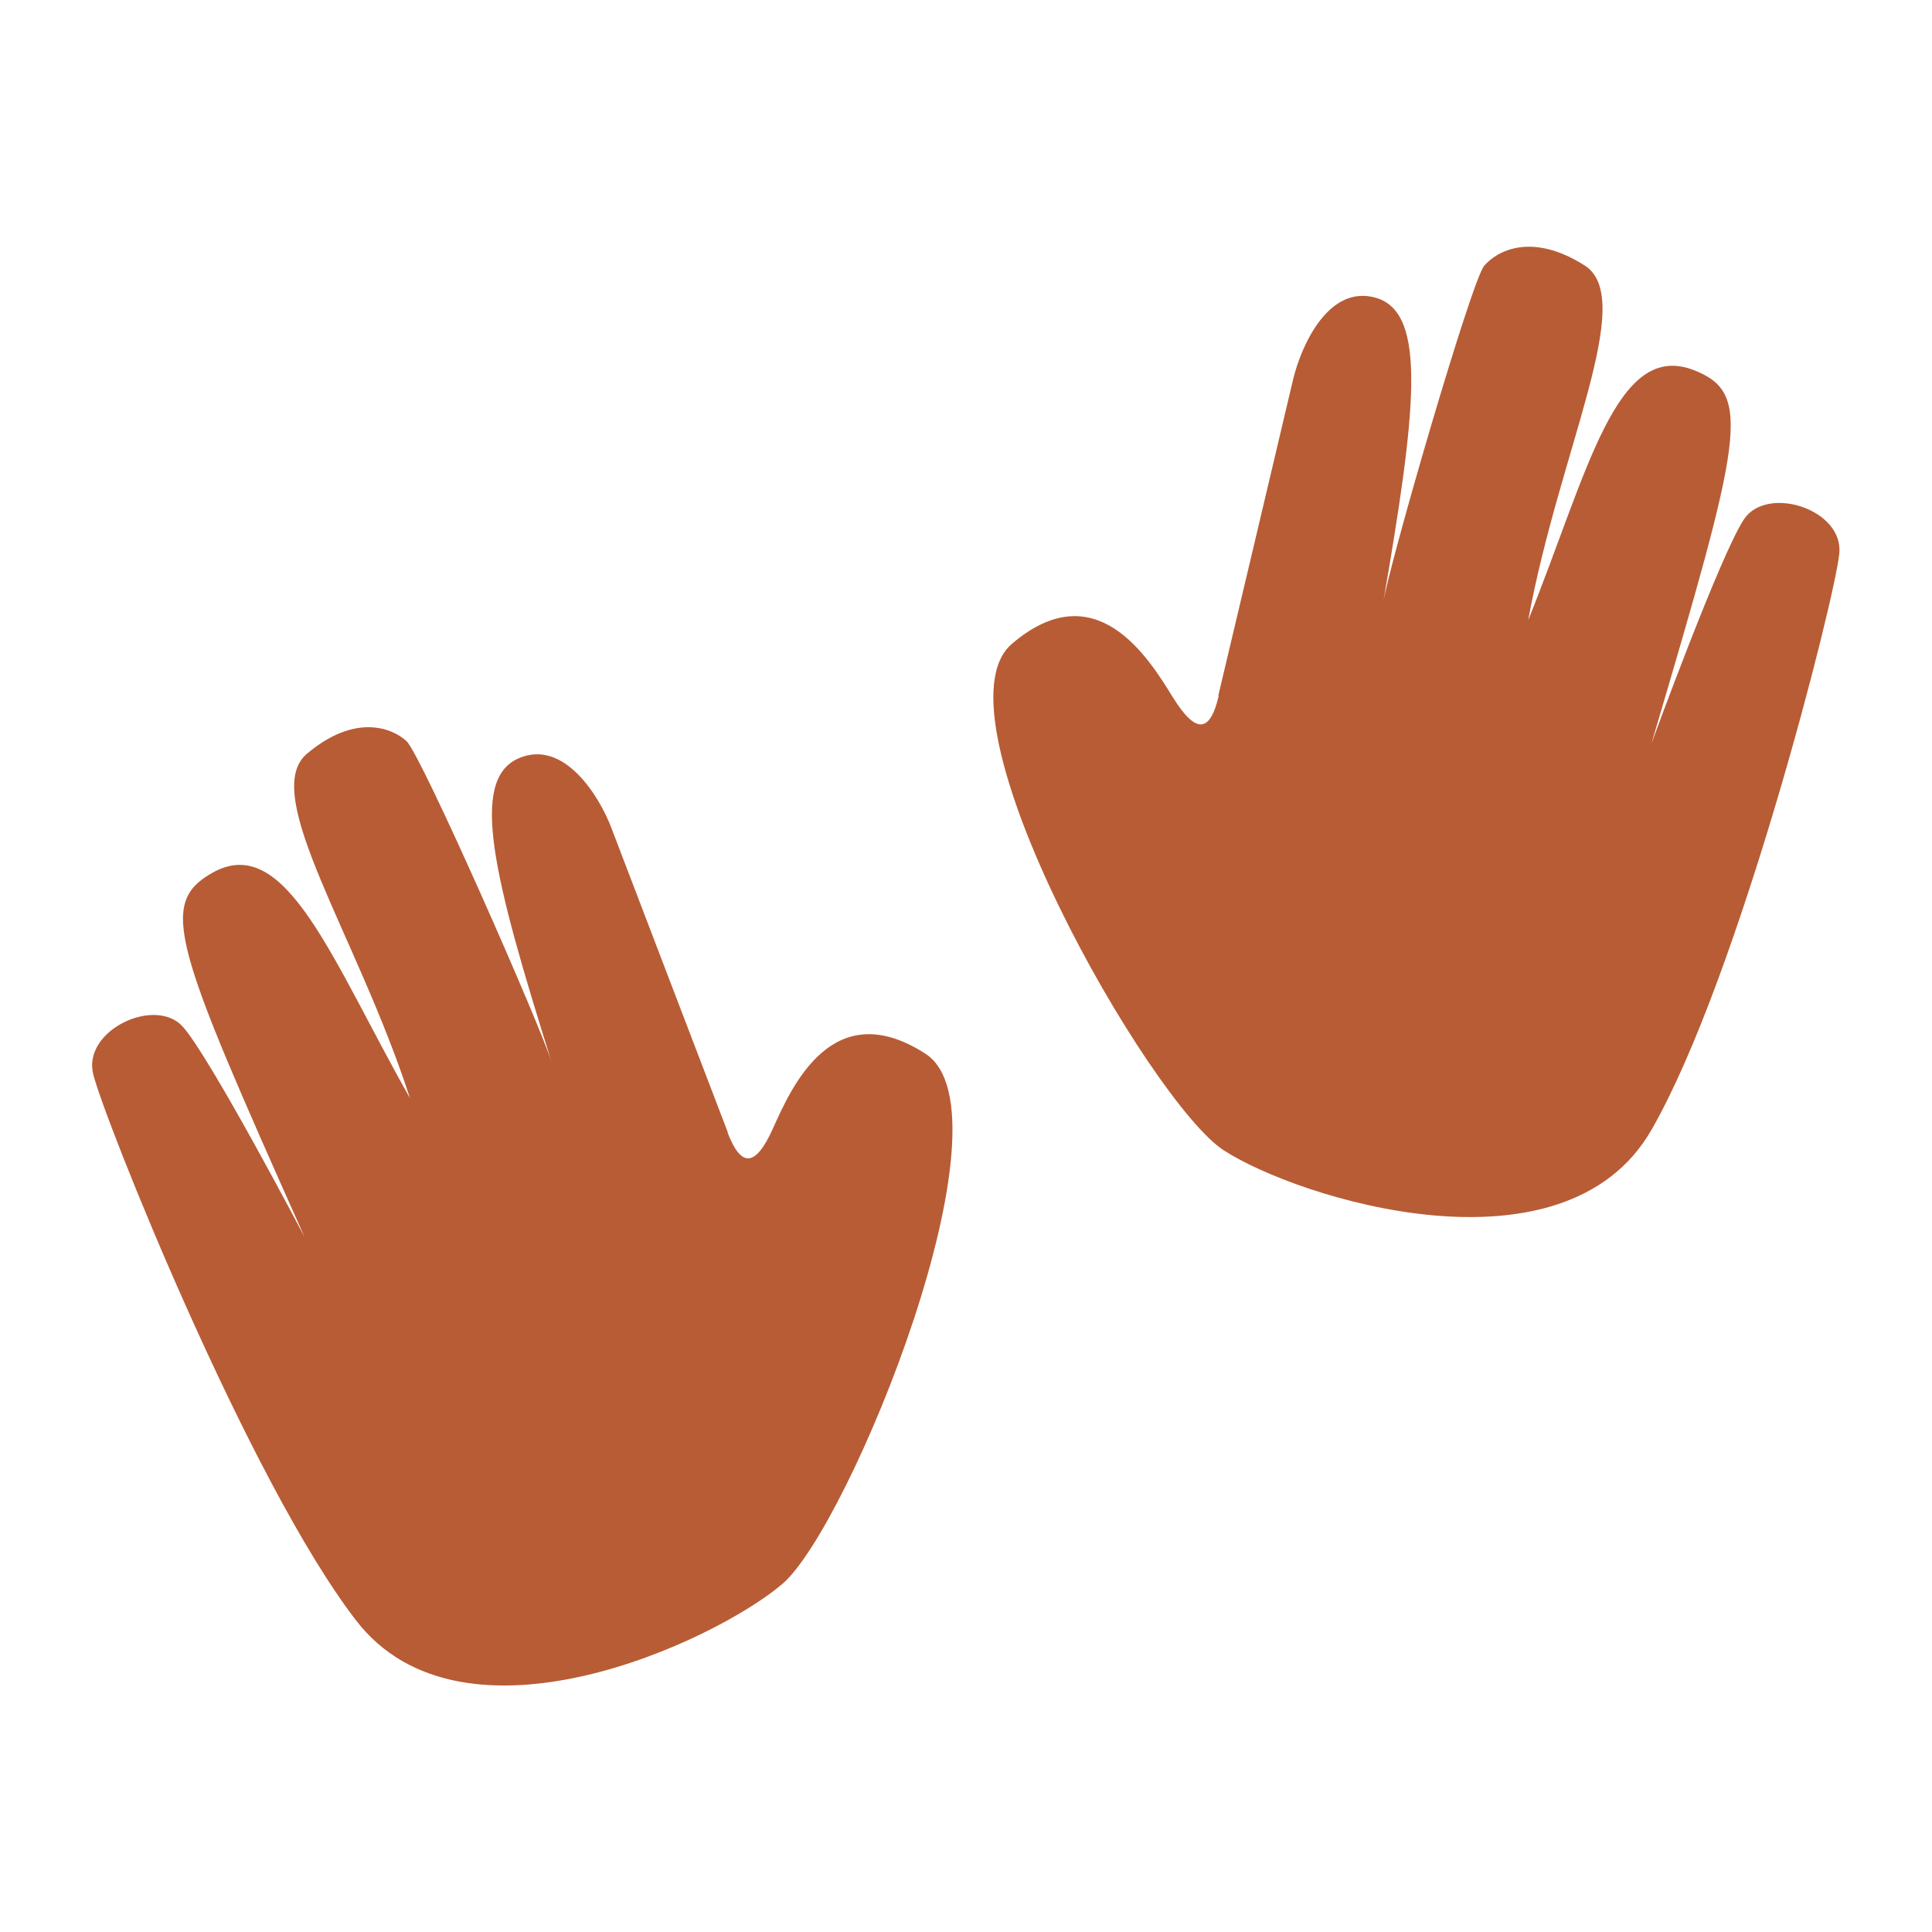
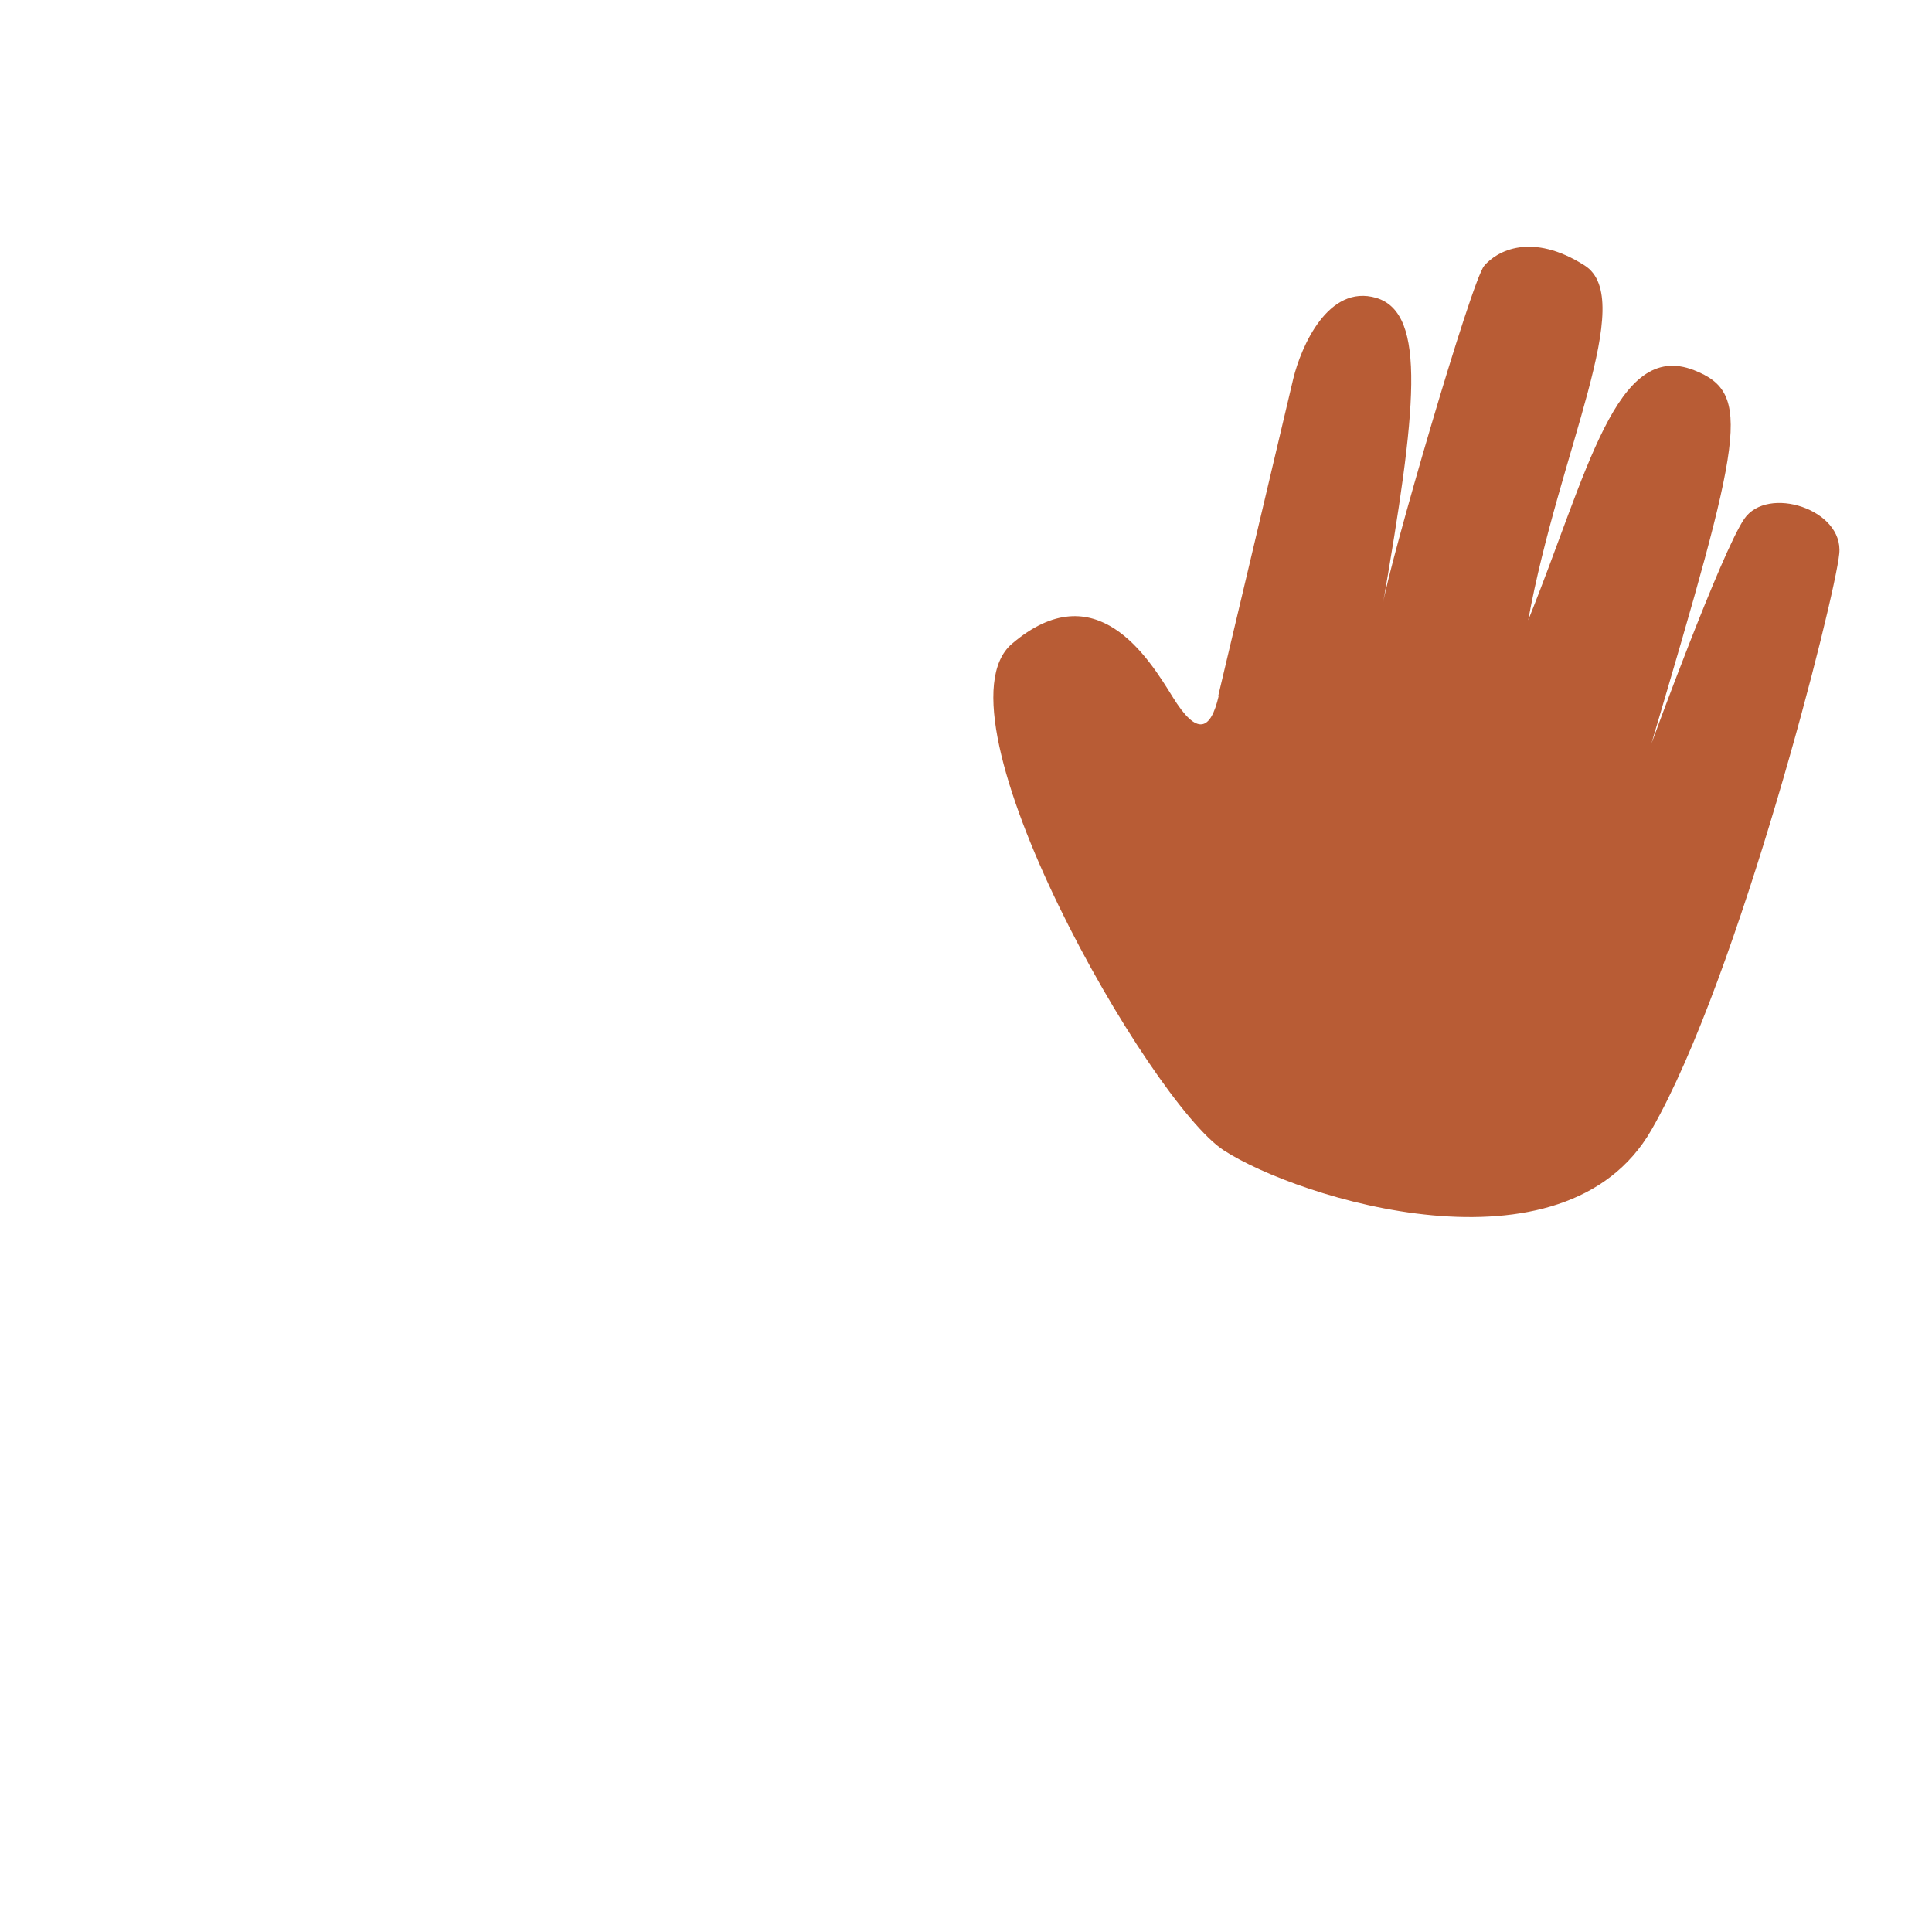
<svg xmlns="http://www.w3.org/2000/svg" viewBox="0 0 50 50" data-name="Layer 1" id="Layer_1">
  <defs>
    <style>
      .cls-1 {
        fill: #b85c35;
        stroke-width: 0px;
      }
    </style>
  </defs>
-   <path d="M18.83,29.31c.33.86.7.96,1.18-.12.49-1.09,1.55-3.46,3.94-1.92,2.39,1.55-1.97,12.24-3.7,13.72-1.73,1.48-8.27,4.55-11.04.94-2.78-3.61-6.53-13.01-6.8-14.14s1.61-2.01,2.32-1.22c.71.79,3.15,5.44,3.15,5.44-3.38-7.57-3.8-8.63-2.37-9.43,1.89-1.05,3.08,2.27,5.1,5.84-1.37-4.23-3.9-7.86-2.67-8.91,1.24-1.05,2.2-.68,2.58-.33.38.35,3.47,7.37,3.76,8.32-1.52-4.83-2.13-7.3-.87-7.87,1.19-.53,2.11,1,2.41,1.79.3.79,3.01,7.87,3.01,7.87" class="cls-1" />
  <path d="M31.54,18.01c-.21.9-.56,1.05-1.19.03s-1.99-3.23-4.16-1.38c-2.17,1.85,3.57,11.87,5.48,13.11,1.91,1.24,8.8,3.42,11.07-.53,2.27-3.95,4.75-13.76,4.86-14.91.12-1.15-1.86-1.78-2.46-.9-.6.88-2.4,5.81-2.4,5.81,2.35-7.95,2.63-9.06,1.1-9.66-2.02-.79-2.75,2.65-4.29,6.47.8-4.38,2.83-8.31,1.46-9.18-1.37-.87-2.27-.38-2.6.01-.33.39-2.47,7.76-2.62,8.75.86-4.99,1.15-7.52-.17-7.92-1.25-.37-1.95,1.27-2.15,2.09-.19.82-1.94,8.2-1.94,8.2" class="cls-1" />
</svg>